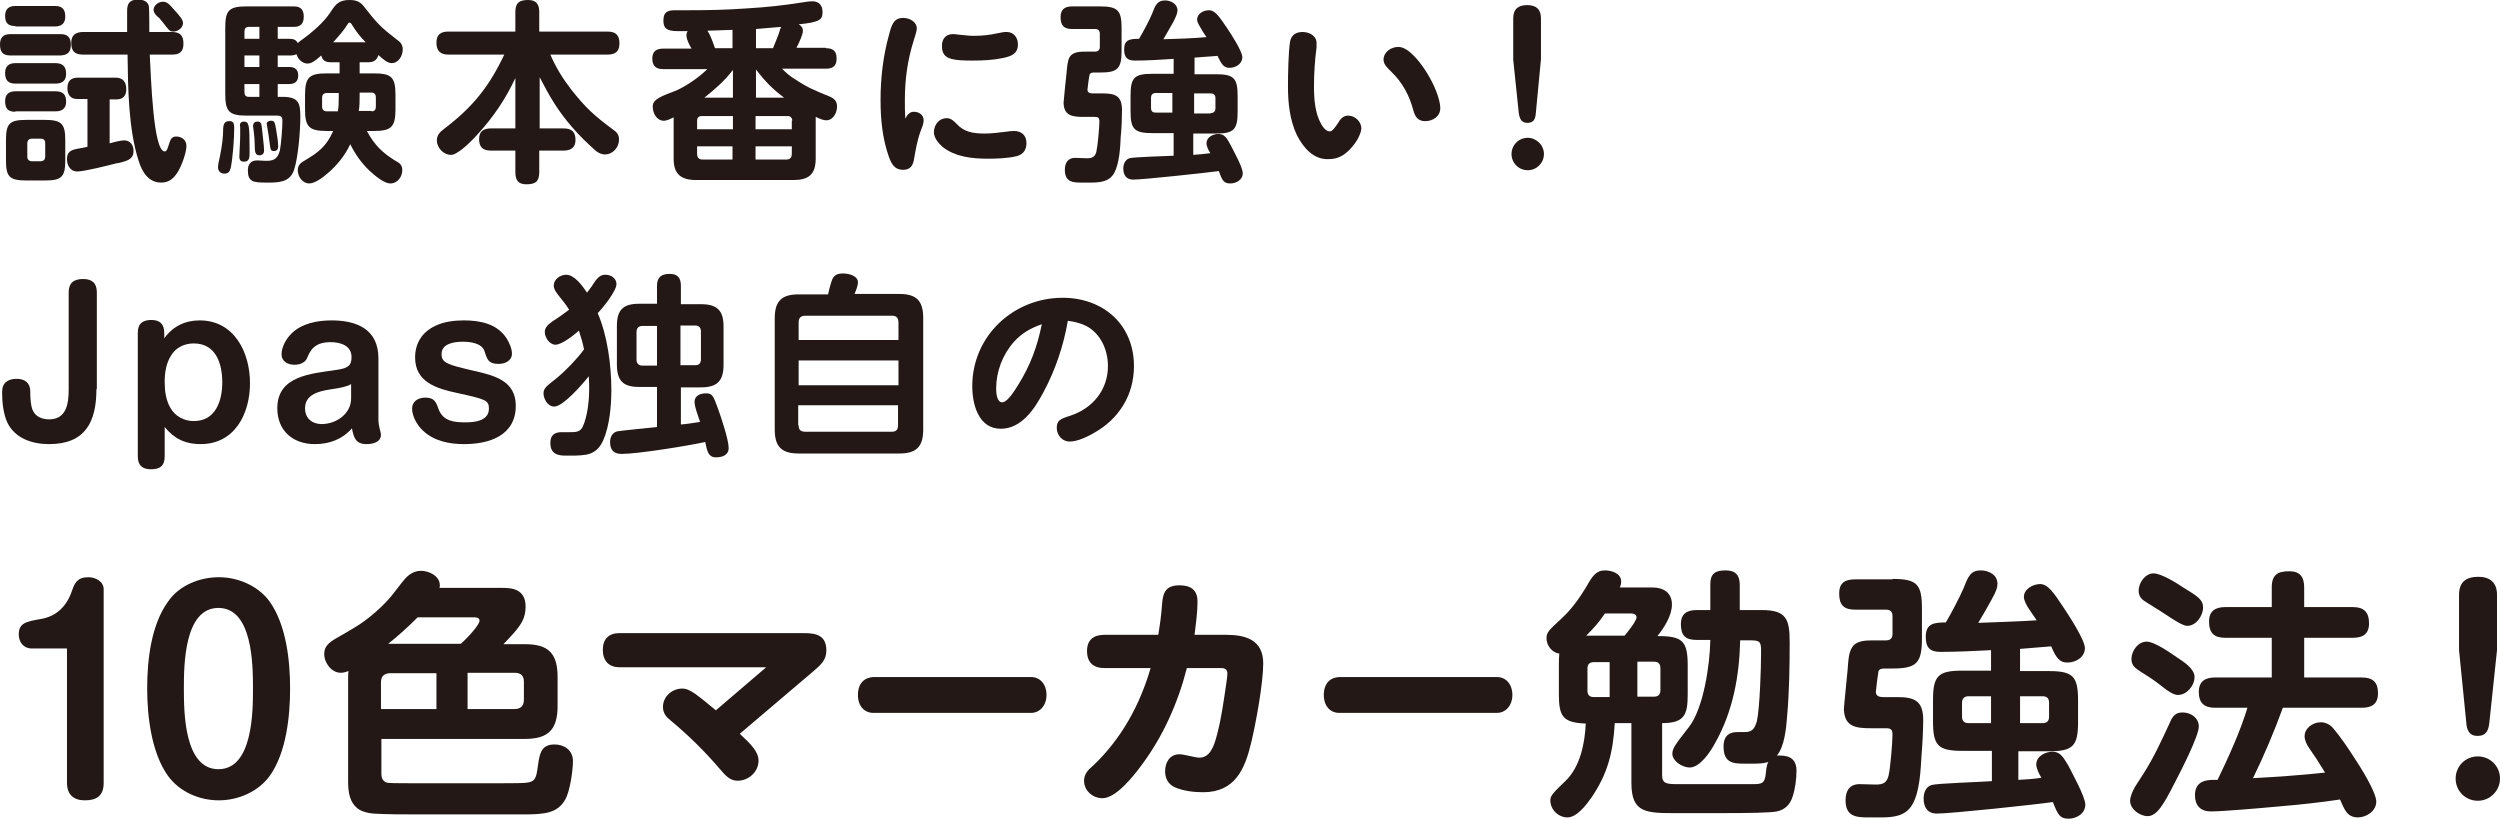
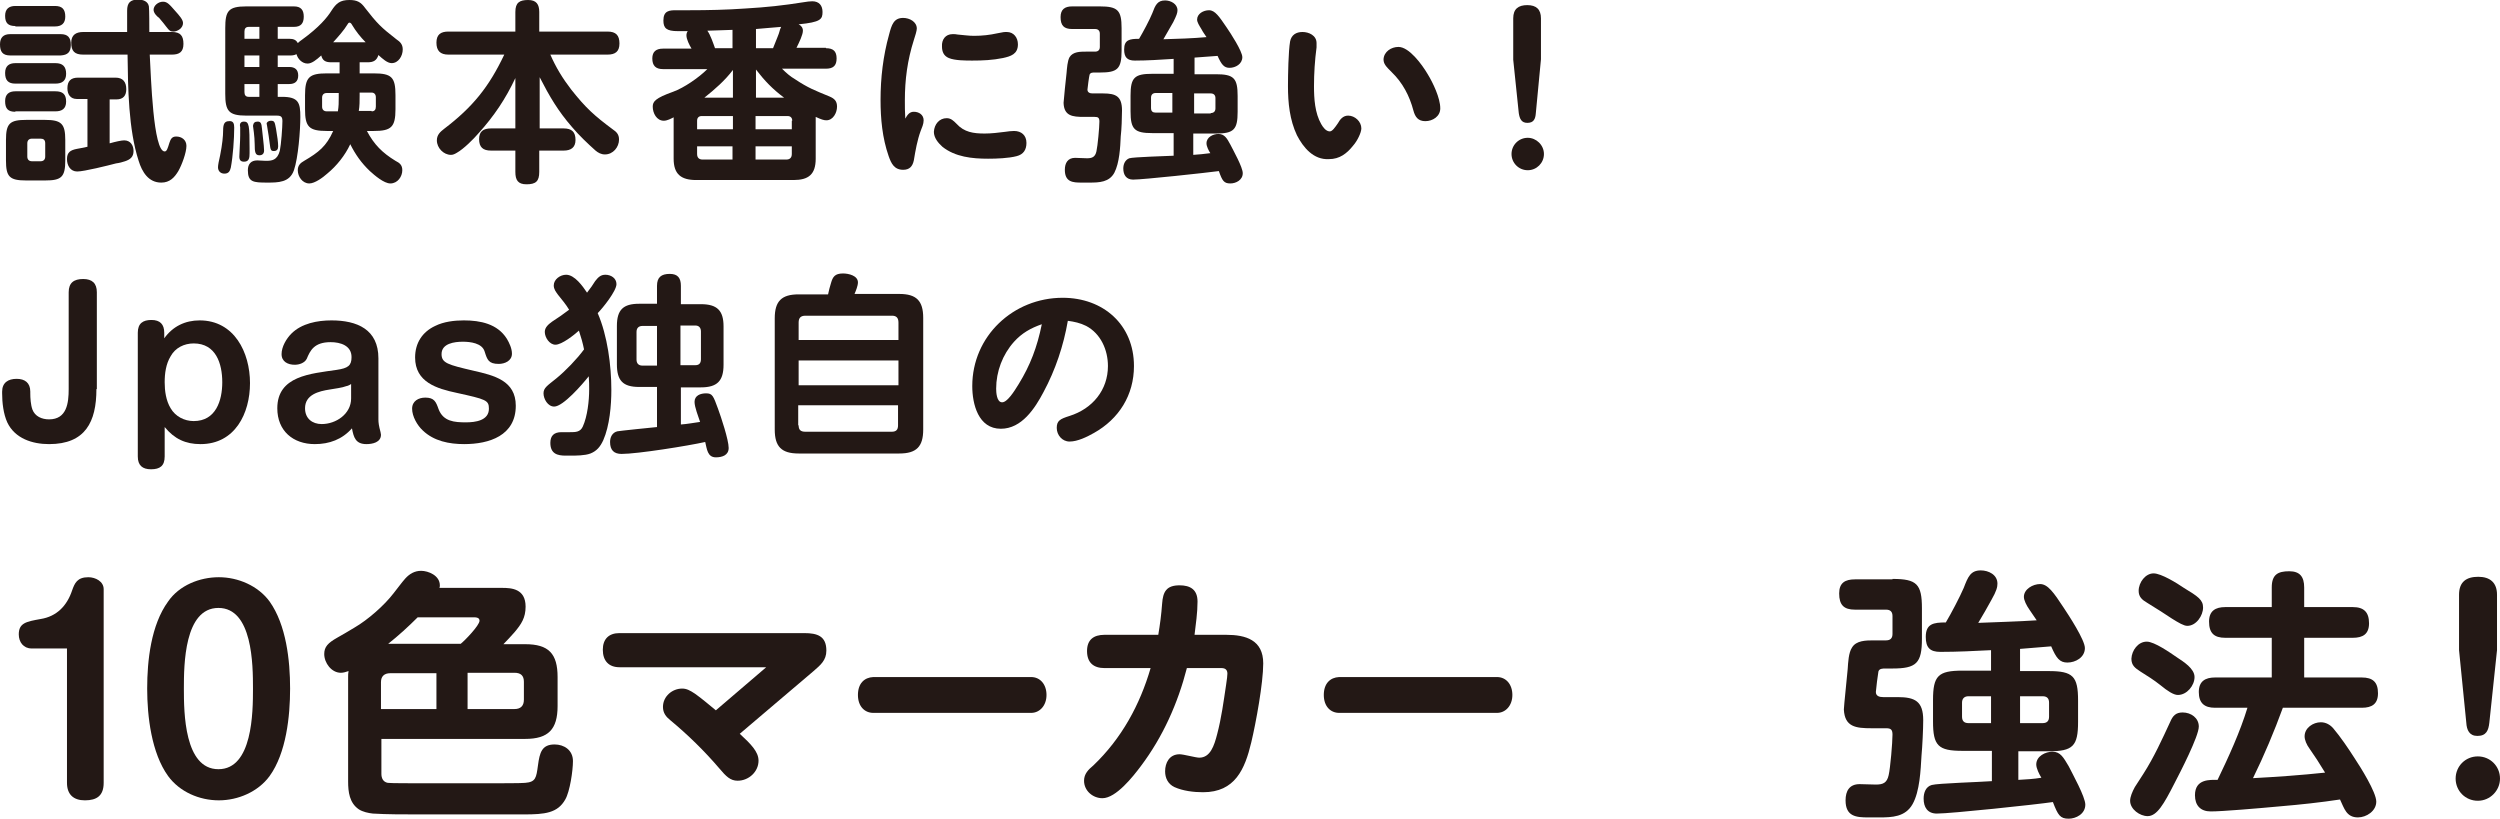
<svg xmlns="http://www.w3.org/2000/svg" version="1.1" id="レイヤー_1" x="0px" y="0px" width="586px" height="191.9px" viewBox="0 0 586 191.9" style="enable-background:new 0 0 586 191.9;" xml:space="preserve">
  <style type="text/css">
	.st0{fill:#231815;}
</style>
  <g>
    <g>
      <path class="st0" d="M2.4,13C0.6,13,0,12.1,0,10.4C0,8.8,0.8,8,2.4,8h11.8c1.7,0,2.4,0.8,2.4,2.5c0,1.7-0.7,2.4-2.4,2.5H2.4z     M3.6,6.1c-1.7,0-2.4-0.7-2.4-2.4c0-1.6,0.9-2.3,2.4-2.3h9.3c1.7,0,2.4,0.8,2.4,2.5c0,1.6-0.9,2.3-2.4,2.3H3.6z M3.6,19.6    c-1.7,0-2.4-0.8-2.4-2.5c0-1.6,0.9-2.3,2.4-2.3H13c1.7,0,2.5,0.8,2.5,2.5c0,1.6-0.9,2.3-2.5,2.3H3.6z M3.6,26.2    c-1.7,0-2.4-0.7-2.4-2.5c0-1.6,0.9-2.3,2.4-2.3H13c1.7,0,2.5,0.7,2.5,2.4c0,1.7-1,2.3-2.5,2.3H3.6z M15.3,37.6    c0,3.9-0.9,4.7-4.7,4.7H6.1c-3.9,0-4.7-0.9-4.7-4.7v-4.8c0-3.9,0.9-4.7,4.8-4.7h4.3c3.9,0,4.8,0.9,4.8,4.7V37.6z M7.5,32.5    c-0.7,0-1.1,0.4-1.1,1.1v3.1c0,0.7,0.4,1.1,1.1,1.1h2c0.7,0,1.1-0.4,1.1-1.1v-3.1c0-0.8-0.4-1.1-1.1-1.1H7.5z M29.1,32.9    c1.5,0,2.2,1.2,2.2,2.5c0,1.4-0.8,2-2,2.4c-0.6,0.2-1.3,0.4-2.1,0.5c-1.9,0.5-7.5,1.9-9.1,1.9c-1.6,0-2.4-1.4-2.4-2.9    c0-1.6,0.8-2.1,2.3-2.4c0.7-0.1,1.5-0.3,2.5-0.5V23.2h-2.5c-1.5,0-2.2-1.1-2.2-2.5c0-1.7,0.8-2.5,2.5-2.5h8.8c1.7,0,2.5,1,2.5,2.7    c0,1.5-0.7,2.4-2.3,2.4h-1.6v10.3C27.1,33.2,28.5,32.9,29.1,32.9z M38.6,35.5c0.5,0,0.7-0.7,1.1-2c0.3-0.9,0.6-1.5,1.6-1.5    c1.3,0,2.4,0.8,2.4,2.2c0,1.6-1.1,4.5-1.9,5.9c-0.9,1.5-2,2.7-4,2.7c-3,0-4.5-2.5-5.3-5.1c-2.4-7.4-2.5-17.1-2.6-24.9H19.5    c-2,0-2.8-0.8-2.8-2.8c0-1.8,1.1-2.5,2.8-2.5h10.3c0-1.6,0-3.3,0-5c0-1.8,0.7-2.6,2.6-2.6c1.1,0,2.3,0.4,2.5,1.6    c0.1,0.7,0.1,4.9,0.1,6h5.3c2,0,2.7,0.9,2.7,2.8c0,1.9-1,2.5-2.7,2.5h-5.2C35.4,18.1,35.9,35.5,38.6,35.5z M41.1,2.6    c0.9,1,1.8,2,1.8,2.8c0,1.2-1.3,2-2.3,2c-0.7,0-1-0.3-1.6-1.1c-0.4-0.5-0.9-1.2-1.7-2.1C36.7,3.8,36,3,36,2.3c0-1,1.1-1.9,2.2-1.9    C39.2,0.4,39.7,1,41.1,2.6z" />
      <path class="st0" d="M54.9,29.9c0,2.6-0.3,6.8-0.8,9.4c-0.2,0.8-0.5,1.4-1.5,1.4c-0.9,0-1.5-0.6-1.5-1.5c0-0.5,0.2-1.5,0.5-2.8    c0.5-2.5,0.7-4.5,0.7-5.8c0-1.5,0.3-2.2,1.4-2.2C54.7,28.3,54.9,29,54.9,29.9z M86.2,14.6h-1.9v2.6h3.3c4.2,0,5.1,0.9,5.1,5.1v3.3    c0,4.2-1,5.1-5.1,5.1H86c1.7,3.2,3.6,5.1,6.7,7c1,0.5,1.6,1,1.6,2.2c0,1.5-1.1,3.1-2.8,3.1c-1.5,0-3.7-1.9-4.8-2.9    c-2-1.9-3.4-3.9-4.6-6.3c-1.2,2.6-3.2,5.1-5.4,6.9c-1,0.9-2.9,2.3-4.2,2.3c-1.6,0-2.7-1.6-2.7-3.1c0-1.1,0.6-1.7,1.5-2.2    c3.4-2,5.2-3.4,6.8-7h-1.5c-4.2,0-5.1-1-5.1-5.1v-3.3c0-4.2,1-5.1,5.1-5.1h3v-2.6h-2c-1.3,0-2-0.4-2.3-1.6c-1.1,1-2.2,1.9-3.2,1.9    c-1.3,0-2.3-1.1-2.6-2.2C68.9,13,68.4,13,67.9,13h-2.8v2.7h2.7c1.3,0,2.1,0.6,2.1,2c0,1.4-0.8,2-2.1,2h-2.7v3h1    c3.9,0,4.3,1.4,4.3,4.7c0,3.2-0.5,9.6-1.5,12.5c-1,2.9-3.7,2.9-6.3,2.9c-3.2,0-4.5-0.1-4.5-2.9c0-1.4,0.7-2.3,2.2-2.3    c0.6,0,1.3,0.1,2,0.1c1.4,0,2.7-0.1,3.3-2.4c0.3-1.4,0.6-5.5,0.6-6.9c0-1-0.3-1.3-1.3-1.3h-7.2c-4.1,0-4.9-1.1-4.9-5.1V6.6    c0-4,0.7-5.1,4.9-5.1h11.2c1.6,0,2.3,0.8,2.3,2.4c0,1.6-0.7,2.4-2.3,2.4h-3.8v2.8h2.8c0.8,0,1.5,0.2,1.9,1c0.4-0.4,0.6-0.5,1-0.8    c4-2.9,5.9-5.2,6.9-6.8c1.1-1.7,2-2.5,4.2-2.5c1.8,0,2.7,0.5,3.7,1.9c2.8,3.6,3.7,4.5,7.3,7.3c0.9,0.6,1.5,1.2,1.5,2.4    c0,1.5-1,3.2-2.6,3.2c-1,0-2.1-1-3.1-1.9C88.3,14.2,87.5,14.6,86.2,14.6z M57.2,28.5c1.2,0,1.3,1,1.3,6.3v1.1c0,1.1-0.1,2-1.3,2    c-0.8,0-1.1-0.4-1.1-1.2c0-1,0.2-3.3,0.2-5c0-0.6,0-1.3,0-1.9C56.1,29,56.4,28.5,57.2,28.5z M60.8,9.1V6.3h-2.5    c-0.7,0-1,0.4-1,1.1v1.7H60.8z M57.3,13v2.7h3.5V13H57.3z M57.3,21.6c0,0.7,0.3,1.1,1,1.1h2.5v-3h-3.5V21.6z M60.4,28.5    c0.7,0,0.9,0.4,1,1.6c0.1,1.3,0.5,4,0.5,5.2c0,0.7-0.4,1.1-1.1,1.1c-1,0-1.1-0.8-1.1-2.6c0-0.9-0.1-1.9-0.2-2.8    c0-0.3-0.2-1.2-0.2-1.5C59.4,28.8,59.7,28.5,60.4,28.5z M64.7,30.2c0.3,1.7,0.5,3.2,0.5,4.1c0,0.7-0.3,1.1-1,1.1    c-0.7,0-0.8-0.2-1-1.9c-0.1-0.9-0.3-2.2-0.6-4c0-0.2-0.1-0.4-0.1-0.5c0-0.4,0.5-0.7,1-0.7C64.4,28.3,64.4,28.7,64.7,30.2z     M79.4,22.9v-1.1h-2.8c-0.7,0-1.1,0.4-1.1,1.1V25c0,0.7,0.4,1.1,1.1,1.1h2.6C79.4,24.9,79.4,24,79.4,22.9z M82.5,5.8    c-0.1-0.2-0.3-0.5-0.6-0.5c-0.2,0-0.4,0.3-0.5,0.5c-0.7,1.2-2.2,2.9-3.3,4.1h7.6C84.5,8.7,83.4,7.3,82.5,5.8z M87.1,26.1    c0.7,0,1-0.4,1-1.1v-2.2c0-0.7-0.4-1.1-1-1.1h-2.8v0.7c0,1.2,0,2.5-0.2,3.6H87.1z" />
      <path class="st0" d="M132.1,30.1c1.9,0,2.8,0.8,2.8,2.7c0,1.8-1.1,2.5-2.8,2.5h-5.7v5c0,2.2-0.8,2.9-3,2.9c-2,0-2.6-1-2.6-2.9v-5    h-5.7c-1.9,0-2.8-0.8-2.8-2.7c0-1.8,1-2.5,2.8-2.5h5.7V18.3c-2.3,4.9-5,8.9-8.6,12.9c-1.2,1.4-3.5,3.7-5.1,4.6    c-0.5,0.3-0.9,0.5-1.4,0.5c-1.7,0-3.3-1.6-3.3-3.4c0-1.3,0.8-2,1.7-2.7c6.7-5.1,10.5-9.8,14.1-17.4h-13.1c-1.9,0-2.8-0.9-2.8-2.8    c0-1.9,1-2.6,2.8-2.6h15.7V2.8c0-2.2,1-2.8,3-2.8c1.9,0,2.6,1,2.6,2.8v4.6h16c2,0,2.8,0.9,2.8,2.8c0,1.9-1,2.6-2.8,2.6H129    c1.3,3,2.9,5.6,4.9,8.2c3.4,4.3,5.4,6.1,9.7,9.3c0.9,0.6,1.5,1.2,1.5,2.4c0,1.8-1.4,3.5-3.3,3.5c-0.9,0-1.6-0.4-2.2-0.9    c-1.9-1.7-3.8-3.5-5.5-5.5c-3.3-3.8-5.3-7.2-7.6-11.7v12H132.1z" />
      <path class="st0" d="M193.6,11.3c1.7,0,2.5,0.7,2.5,2.4c0,1.7-0.8,2.4-2.5,2.4h-10.3c1,1,1.9,1.8,3.1,2.5c3,2,4.6,2.6,8,4    c1.2,0.5,1.8,1.1,1.8,2.4c0,1.4-0.9,3.2-2.5,3.2c-0.6,0-1.2-0.2-2.5-0.8v9.8c0,3.7-1.7,5-5.2,5h-22.8c-3.6,0-5.3-1.4-5.3-5v-9.7    c-0.6,0.3-1.5,0.8-2.3,0.8c-1.7,0-2.6-1.8-2.6-3.3c0-1.2,0.6-2,4.8-3.5c2.5-0.9,6-3.3,8-5.3h-10.4c-1.7,0-2.5-0.8-2.5-2.5    c0-1.6,0.9-2.3,2.5-2.3h6.7c-0.5-0.8-1.2-2.2-1.2-3.1c0-0.4,0.1-0.7,0.3-1h-2.3c-2.7,0-3.4-0.7-3.4-2.5c0-2.3,1.4-2.4,3-2.4h3.1    c4.4,0,8.7-0.1,13-0.4c5.1-0.3,8.9-0.7,13.9-1.5c0.6-0.1,1.3-0.2,1.9-0.2c1.6,0,2.4,1,2.4,2.5c0,1.7-0.4,2.4-5.6,2.9    c0.6,0.3,1,0.8,1,1.5c0,0.9-0.8,2.6-1.5,4H193.6z M171.8,30.3v-3.1h-7.3c-0.7,0-1.1,0.4-1.1,1.1v2H171.8z M171.8,34.3h-8.4v1.8    c0,0.9,0.5,1.3,1.3,1.3h7V34.3z M171.8,16.4c-1.9,2.5-4.2,4.5-6.7,6.5h6.7V16.4z M165.8,7.2c0.7,0.9,1.4,3,1.8,4.1h4.1V7    C169.8,7.1,167.8,7.1,165.8,7.2z M182.7,7.4c0.1-0.4,0.2-0.7,0.4-1.1c-2,0.2-4,0.3-5.9,0.5v4.5h4C182.1,9,182.6,7.9,182.7,7.4z     M183.8,22.9c-2.7-2-4.6-4-6.6-6.6v6.6H183.8z M185.7,28.3c0-0.7-0.4-1.1-1.1-1.1h-7.5v3.1h8.5V28.3z M177.1,34.3v3.1h7.2    c0.9,0,1.3-0.5,1.3-1.3v-1.8H177.1z" />
      <path class="st0" d="M214.2,26.2c1.2,0,2.3,0.7,2.3,2c0,0.9-0.4,1.7-0.7,2.5c-0.8,2.2-1.2,4.5-1.6,6.9c-0.3,1.4-1,2.2-2.5,2.2    c-2.1,0-2.8-1.5-3.4-3.2c-1.5-4.3-1.9-8.8-1.9-13.2c0-5.1,0.6-10.3,2-15.3c0.6-2.3,1.1-3.9,3.3-3.9c1.5,0,3.2,0.9,3.2,2.5    c0,0.5-0.4,1.8-0.7,2.7c-1.5,4.7-2.1,9.3-2.1,14.1c0,1.4,0,2.8,0.1,4.3C212.7,26.9,213.2,26.2,214.2,26.2z M221.9,27.7    c1,0,1.6,0.6,2.3,1.3c1.8,2,4,2.3,6.6,2.3c1.6,0,3.2-0.2,4.8-0.4c0.7-0.1,1.4-0.2,2.1-0.2c1.7,0,2.9,1,2.9,2.8    c0,1.6-0.7,2.7-2.3,3.1c-1.9,0.5-4.7,0.6-6.7,0.6c-3.7,0-7.7-0.4-10.7-2.8c-1-0.9-2-2.1-2-3.5C219,29.1,220.2,27.7,221.9,27.7z     M223.3,8c0.4,0,0.8,0,1.2,0.1c1.3,0.1,2.5,0.3,3.8,0.3c1.9,0,3.7-0.2,5.5-0.6c1.4-0.3,1.6-0.3,2.2-0.3c1.6,0,2.6,1.3,2.6,2.9    c0,2.3-1.7,2.8-3.5,3.2c-2.4,0.5-4.8,0.6-7.2,0.6c-1.5,0-4.1,0-5.5-0.6c-1.2-0.5-1.6-1.5-1.6-2.7C220.7,9.3,221.6,8,223.3,8z" />
      <path class="st0" d="M257.8,1.5c4.2,0,5.1,0.9,5.1,5.1v5.3c0,4.3-1,5.1-5.1,5.1h-1.2c-0.5,0-1,0-1.2,0.5c-0.1,0.3-0.5,3.2-0.5,3.5    c0,0.7,0.6,0.9,1.2,0.9h2.5c3,0,4.4,0.7,4.4,4c0,1.5-0.1,4.5-0.3,6.1c-0.1,2.5-0.3,6.2-1.5,8.5c-1.2,2.2-3.5,2.3-5.8,2.3    c-1.2,0-1.6,0-1.9,0c-2,0-3.9-0.1-3.9-3c0-1.6,0.7-2.8,2.4-2.8c0.9,0,1.9,0.1,2.8,0.1c1.2,0,1.9-0.3,2.2-1.6    c0.3-1.3,0.7-5.7,0.7-7c0-0.9-0.3-1.1-1.1-1.1h-2.5c-2.7,0-4.7-0.2-4.8-3.3c0-0.5,0.6-6.1,0.7-7c0.1-1.1,0.2-2.8,0.7-3.7    c0.8-1.3,2.5-1.3,3.9-1.3h2.1c0.7,0,1.1-0.4,1.1-1.1V7.9c0-0.7-0.4-1.1-1.1-1.1h-5.4c-1.9,0-2.7-0.8-2.7-2.8c0-1.8,1-2.5,2.7-2.5    H257.8z M266,14.2c-1.8,0-2.5-0.8-2.5-2.6c0-2.3,1.3-2.5,3.5-2.5c0.9-1.5,2.5-4.5,3.1-6c0.7-1.9,1.2-3,3-3c1.3,0,2.9,0.8,2.9,2.3    c0,0.6-0.2,1.2-1,2.8c-0.8,1.3-1.5,2.7-2.3,4c3.4-0.1,6.8-0.2,10.1-0.5c-0.3-0.5-0.8-1.1-1.2-1.9c-0.5-0.8-1-1.6-1-2.2    c0-1.4,1.5-2.2,2.8-2.2c1.4,0,2.4,1.5,4.1,4c0.9,1.3,3.7,5.6,3.7,7c0,1.6-1.6,2.5-3,2.5c-1.3,0-1.9-0.8-2.8-2.8    c-1.8,0.1-3.6,0.3-5.4,0.4v3.9h5c4.2,0,5.1,0.9,5.1,5.1v3.7c0,4.2-0.9,5.1-5.1,5.1h-5.3v5c1.3-0.1,2.6-0.2,4-0.4    c-0.4-0.6-0.9-1.6-0.9-2.3c0-1.5,1.6-2.2,2.8-2.2c1.4,0,2,1,2.8,2.5c0.7,1.4,2.9,5.3,2.9,6.7c0,1.6-1.6,2.4-2.9,2.4    c-1.5,0-1.9-0.6-2.7-2.9c-3,0.4-17.7,2-20.1,2c-1.6,0-2.3-1.1-2.3-2.6c0-1,0.4-2,1.4-2.4c1-0.3,8.5-0.5,10.4-0.6v-5.3h-5    c-4.2,0-5.1-0.9-5.1-5.1v-3.7c0-4.2,0.9-5.1,5.1-5.1h5v-3.5C271.9,14,269,14.2,266,14.2z M274.8,21.8h-3.9c-0.7,0-1.1,0.4-1.1,1.1    v2.4c0,0.8,0.4,1.1,1.1,1.1h3.9V21.8z M283.8,26.5c0.7,0,1.1-0.4,1.1-1.1V23c0-0.7-0.4-1.1-1.1-1.1h-3.9v4.7H283.8z" />
      <path class="st0" d="M304,31.7c-1.7-3.6-2.1-7.6-2.1-11.5c0-2.6,0.1-8.2,0.5-10.5c0.3-1.5,1.4-2.2,2.9-2.2c1.5,0,3.3,0.8,3.3,2.6    c0,0.3,0,0.7,0,1c-0.4,3-0.6,6.1-0.6,9.1c0,2.9,0.2,6.3,1.7,8.9c0.4,0.7,1.1,1.7,2,1.7c0.6,0,1.2-0.9,1.9-1.9    c0.5-0.9,1.2-1.8,2.4-1.8c1.6,0,3.1,1.4,3.1,3c0,1-1,3-1.9,4c-1.5,1.9-3.2,3.2-5.7,3.2C307.9,37.5,305.5,34.6,304,31.7z M327.8,11    c2.5,0,5.5,4.1,6.8,6.3c1.3,2.1,3,5.7,3,8.1c0,1.9-1.8,3-3.5,3c-1.7,0-2.4-1-2.8-2.5c-0.9-3.4-2.5-6.5-5.1-9    c-1.3-1.3-1.9-1.9-1.9-3C324.4,12.1,326.1,11,327.8,11z" />
      <path class="st0" d="M361.9,36.1c0,2.1-1.7,3.8-3.8,3.8c-2.1,0-3.8-1.7-3.8-3.8s1.7-3.8,3.8-3.8C360.1,32.3,361.9,34,361.9,36.1z     M360,26.5c-0.1,1.4-0.5,2.3-2,2.3c-1.4,0-1.8-1-2-2.3l-1.3-12.5V4.3c0-2.2,1.2-3.1,3.3-3.1s3.2,1,3.2,3.1v9.6L360,26.5z" />
      <path class="st0" d="M22.6,91.2c0,7.7-2.6,12.9-11.1,12.9c-3.9,0-8-1.3-9.8-5.1c-0.9-2-1.2-4.6-1.2-6.8v-0.4c0-2.1,1.4-3,3.4-3    c1.9,0,3.2,0.9,3.2,3v0.4c0,1.1,0.1,2.7,0.5,3.8c0.6,1.6,2.2,2.3,3.9,2.3c4.2,0,4.6-3.9,4.6-7.1V68.5c0-2.2,1.2-3.1,3.4-3.1    c2.1,0,3.2,1,3.2,3.1V91.2z" />
      <path class="st0" d="M46.8,75.1c8.1,0,11.8,7.5,11.8,14.7c0,7.1-3.5,14.3-11.6,14.3c-3.5,0-6.1-1.2-8.4-4v6.9c0,2.2-1.1,3-3.2,3    c-2,0-3.1-0.9-3.1-3V78c0-2.2,1.2-3,3.2-3c2,0,3,1,3,3v1.3C40.5,76.5,43.4,75.1,46.8,75.1z M40,83.5c-1.1,1.8-1.4,4-1.4,6.1    c0,2,0.3,4.3,1.4,6.1c1.1,1.9,3.2,3,5.4,3c5.2,0,6.7-4.8,6.7-9.1c0-4.4-1.5-9.1-6.7-9.1C43.2,80.5,41.1,81.5,40,83.5z" />
      <path class="st0" d="M73.8,104.1c-5.1,0-8.8-3.1-8.8-8.4c0-7.6,7.8-8.1,13.9-9c2.7-0.4,3.5-1,3.5-3c0-2.7-2.6-3.5-4.9-3.5    c-3.9,0-4.8,2-5.6,3.9c-0.5,1-1.8,1.4-2.8,1.4c-1.6,0-3.1-0.7-3.1-2.5c0-1.7,1.1-3.6,2.3-4.8c2.4-2.4,6.1-3.1,9.4-3.1    c6,0,11,2.1,11,8.9v14.3c0,0.8,0.1,1.5,0.5,3c0,0.2,0.1,0.4,0.1,0.6c0,1.8-2,2.2-3.4,2.2c-2.5,0-3-1.5-3.4-3.7    C80.2,103,77.2,104.1,73.8,104.1z M81.2,90.5c-1,0.4-2.8,0.6-3.9,0.8c-2.6,0.4-5.8,1.2-5.8,4.4c0,2.4,1.7,3.7,3.9,3.7    c3.4,0,6.9-2.4,6.9-6V90C82.1,90.2,81.4,90.5,81.2,90.5z" />
      <path class="st0" d="M102,76.4c2-1,4.5-1.3,6.7-1.3c3.9,0,7.9,0.8,10.1,4.3c0.6,1,1.2,2.3,1.2,3.5c0,1.7-1.7,2.4-3.1,2.4    c-2.4,0-2.7-1-3.3-2.9c-0.6-2-3.4-2.3-5.1-2.3c-2,0-5,0.4-5,2.9c0,2.1,1.5,2.5,7.5,3.9c4.8,1.1,9.9,2.3,9.9,8.2c0,7-6.2,9-12.1,9    c-3.5,0-7.1-0.7-9.7-3.2c-1.3-1.2-2.5-3.3-2.5-5.1c0-1.8,1.5-2.6,3.1-2.6c2.1,0,2.5,1,3.1,2.7c1.1,2.9,3.7,3.1,6.4,3.1    c2.2,0,5.4-0.4,5.4-3.2c0-2-0.7-2.2-7.5-3.7c-4.7-1-9.8-2.5-9.8-8.3C97.3,80.4,99,77.8,102,76.4z" />
      <path class="st0" d="M129.9,95.3c-1.5,0-2.5-1.8-2.5-3.1s0.9-1.8,3-3.5c2.2-1.8,4.8-4.5,6.5-6.8c-0.3-1.5-0.7-2.9-1.2-4.4    c-1.1,1-4,3.3-5.5,3.3c-1.4,0-2.5-1.7-2.5-3c0-1.1,0.9-1.8,1.7-2.4c1.4-0.9,2.7-1.8,4-2.8c-0.7-1.2-1.8-2.5-2.6-3.5    c-0.5-0.7-1-1.3-1-2.2c0-1.4,1.5-2.5,2.9-2.5c2,0,3.9,2.7,4.9,4.2c0.8-1,1.4-1.9,1.9-2.7c0.7-0.9,1.3-1.5,2.4-1.5    c1.3,0,2.6,0.8,2.6,2.2c0,1.6-3.2,5.6-4.4,6.8c2.3,5.3,3.2,12.3,3.2,18c0,3.6-0.4,8.4-1.9,11.8c-0.7,1.5-1.5,2.5-3,3.1    c-1.3,0.5-3.4,0.5-4.8,0.5c-0.3,0-0.8,0-1,0c-1.9,0-3.6-0.4-3.6-3c0-1.7,0.9-2.5,2.6-2.5c0.7,0,1.4,0,2,0c1.3,0,2.4,0,3-1.3    c1.1-2.4,1.5-6.1,1.5-8.7c0-1,0-2-0.1-3.1C136.5,90.1,132,95.3,129.9,95.3z M154,67c0-2,1-2.8,3-2.8c1.9,0,2.6,1,2.6,2.8v4.3h4.7    c3.8,0,5.3,1.5,5.3,5.2v9c0,3.8-1.5,5.3-5.3,5.3h-4.7v8.7c1.5-0.1,3-0.4,4.5-0.6c-0.4-1.2-1.3-3.5-1.3-4.7c0-1.5,1.4-2,2.7-2    c1.5,0,1.7,0.6,2.8,3.6c0.7,1.9,2.5,7.3,2.5,9.2c0,1.7-1.5,2.2-3,2.2c-2,0-2.1-2-2.5-3.6c-4,0.9-15.9,2.8-19.6,2.8    c-1.8,0-2.7-0.9-2.7-2.8c0-1.1,0.5-2.2,1.7-2.5c0.4-0.1,8.2-0.9,9.3-1v-9.4h-4.2c-3.8,0-5.2-1.5-5.2-5.3v-9c0-3.8,1.5-5.2,5.2-5.2    h4.2V67z M154,76.4h-3.4c-0.9,0-1.4,0.5-1.4,1.4v6.5c0,0.9,0.5,1.4,1.4,1.4h3.4V76.4z M163,85.6c0.9,0,1.3-0.5,1.3-1.4v-6.5    c0-0.9-0.5-1.4-1.3-1.4h-3.5v9.3H163z" />
      <path class="st0" d="M194.8,66.3c0.4-1.4,0.9-2.2,2.8-2.2c1.3,0,3.5,0.5,3.5,2.1c0,0.8-0.5,2-0.8,2.7h10.5c4,0,5.6,1.6,5.6,5.6    v26.2c0,4-1.6,5.6-5.6,5.6h-23.6c-4,0-5.6-1.6-5.6-5.6V74.6c0-4,1.6-5.6,5.6-5.6h6.9C194.3,68.1,194.5,67.2,194.8,66.3z     M210.6,75.6c0-1.1-0.5-1.6-1.5-1.6h-20.3c-1.1,0-1.6,0.5-1.6,1.6v4.1h23.4V75.6z M187.2,90.3h23.4v-5.8h-23.4V90.3z M187.2,99.7    c0,1.1,0.5,1.5,1.6,1.5H209c1.1,0,1.5-0.5,1.5-1.5V95h-23.4V99.7z" />
      <path class="st0" d="M244.6,91.9c-2,3.8-5.1,8.6-10,8.6c-5.3,0-6.7-5.8-6.7-10c0-11.7,9.6-20.7,21.2-20.7c9.5,0,16.7,6.3,16.7,16    c0,6.8-3.5,12.4-9.4,15.7c-1.6,0.9-3.8,2-5.7,2c-1.7,0-3-1.5-3-3.2s0.8-2.1,3-2.8c5.4-1.7,9-6.1,9-11.7c0-3.8-1.7-7.6-5.1-9.4    c-1.4-0.7-2.8-1-4.3-1.2C249.3,81,247.4,86.7,244.6,91.9z M237.7,80.1c-2.7,3-4.2,7-4.2,11c0,0.8,0.1,3.2,1.4,3.2    c1.2,0,2.8-2.5,3.9-4.3c2.7-4.4,4.3-8.6,5.4-14C241.6,76.9,239.5,78.1,237.7,80.1z" />
      <path class="st0" d="M7.4,152c-1.9,0-3-1.5-3-3.3c0-2.7,1.8-3,5.1-3.6c3.8-0.6,6.2-3.1,7.4-6.7c0.6-1.7,1.2-3.1,3.8-3.1    c1.7,0,3.6,1,3.6,2.8v45.4c0,3-1.6,4.1-4.4,4.1c-2.7,0-4.2-1.4-4.2-4.1V152H7.4z" />
      <path class="st0" d="M63.2,141c3.9,5.5,4.8,13.8,4.8,20.4c0,6.5-0.9,15.1-4.8,20.5c-2.7,3.7-7.4,5.7-11.9,5.7    c-4.6,0-9.2-2-11.9-5.7c-3.9-5.4-4.9-14-4.9-20.5c0-6.6,0.9-14.9,4.9-20.4c2.6-3.8,7.4-5.7,11.9-5.7S60.5,137.3,63.2,141z     M43.1,161.4c0,5.6,0.1,18.9,8.1,18.9s8.1-13.3,8.1-18.9c0-5.6-0.1-18.9-8.1-18.9C43.2,142.5,43.1,155.8,43.1,161.4z" />
      <path class="st0" d="M117.7,137.8c2.2,0,5.5,0.2,5.5,4.4c0,2.6-1,4.1-2.6,6c-0.9,1-1.7,1.9-2.6,2.8h5.1c5.5,0,7.6,2.2,7.6,7.7v6.8    c0,5.5-2.2,7.7-7.6,7.7H89.4v8.2c0,1,0.4,1.9,1.5,2.1c0.6,0.1,5.4,0.1,9.7,0.1c2.8,0,5.4,0,6.3,0c1,0,3.6,0,6.4,0    c4.2,0,8.9,0,9.8-0.1c2.5-0.2,2.6-1.2,3-4.1c0.4-3,0.9-4.9,3.9-4.9c2.2,0,4.3,1.3,4.3,3.9c0,2.2-0.7,7.1-1.8,9    c-1.8,3.2-4.8,3.5-9.7,3.5c-1.4,0-2.8,0-4.4,0H98.2c-3.6,0-7.6,0-10.8-0.2c-1-0.1-2.4-0.4-3.3-1c-2.2-1.5-2.5-4.1-2.5-6.5v-24.5    c0-0.5,0-0.9,0.1-1.4c-0.6,0.2-1.2,0.4-1.8,0.4c-2.2,0-3.9-2.3-3.9-4.4c0-1.7,0.9-2.6,3-3.8c1.2-0.7,2.5-1.4,4.1-2.4    c3.1-1.8,7-5.2,9.2-8.1c0.9-1.1,1.8-2.4,2.7-3.4c1-1.1,2.2-1.8,3.7-1.8c1.7,0,4.4,1.1,4.4,3.4c0,0.2,0,0.4-0.1,0.6H117.7z     M91.5,157.8c-1.4,0-2.2,0.7-2.2,2.1v6.3h13v-8.4H91.5z M91,150.9h17c0.9-0.7,4.4-4.3,4.4-5.4c0-0.7-0.7-0.8-1.2-0.8H97.9    C95.7,146.9,93.4,149,91,150.9z M109.6,166.2h11c1.4,0,2.2-0.7,2.2-2.2v-4.2c0-1.4-0.7-2.1-2.2-2.1h-11V166.2z" />
      <path class="st0" d="M179.6,156.4h-34.4c-2.5,0-3.9-1.5-3.9-4.1c0-2.5,1.4-3.9,3.9-3.9h43.3c3.1,0,5.2,0.7,5.2,4.1    c0,2.3-1.4,3.4-3,4.8L173.4,172c2.6,2.4,4.4,4.2,4.4,6.3c0,2.6-2.3,4.7-4.9,4.7c-1.7,0-2.7-1-4.3-2.9c-3.5-4.1-7.4-7.9-11.5-11.3    c-1-0.8-1.7-1.7-1.7-3.1c0-2.5,2.2-4.3,4.5-4.3c1,0,1.8,0.4,3,1.2c1.7,1.2,3.3,2.6,4.9,3.9L179.6,156.4z" />
      <path class="st0" d="M241.7,158.7c2.1,0,3.6,1.7,3.6,4.2c0,2.5-1.6,4.2-3.6,4.2h-37c-2,0-3.6-1.5-3.6-4.2s1.5-4.1,3.6-4.2H241.7z" />
      <path class="st0" d="M267.4,179.6c-1.8,2.4-5.8,7.5-9,7.5c-2.2,0-4.3-1.7-4.3-4.1c0-1.6,1-2.6,2.2-3.6    c6.6-6.3,10.9-14.2,13.4-22.8h-10.8c-2.6,0-4.1-1.3-4.1-4c0-2.6,1.5-3.8,4.1-3.8h12.6c0.4-2.4,0.7-4.6,0.9-7.3    c0.2-2.8,1-4.3,4.1-4.3c2.5,0,4.2,1,4.2,3.8c0,2.6-0.4,5.3-0.7,7.8h7.4c4.6,0,8.7,1.2,8.7,6.7c0,4.6-1.7,13.9-2.8,18.5    c-1.5,6.3-3.8,11.7-11.3,11.7c-2.2,0-4.7-0.3-6.7-1.2c-1.5-0.7-2.2-2.1-2.2-3.7c0-2,1-4,3.4-4c0.9,0,3.8,0.8,4.6,0.8    c2.6,0,3.5-2.8,4.2-5.5c1-3.8,1.5-7.6,2.1-11.6c0.2-1.3,0.3-2.2,0.3-2.6c0-0.9-0.5-1.3-1.4-1.3h-8.1    C276.1,164.8,272.6,172.7,267.4,179.6z" />
      <path class="st0" d="M350.9,158.7c2.1,0,3.6,1.7,3.6,4.2c0,2.5-1.6,4.2-3.6,4.2h-37c-2,0-3.6-1.5-3.6-4.2s1.5-4.1,3.6-4.2H350.9z" />
-       <path class="st0" d="M402,174.2c-1,1.9-3.5,5.7-5.9,5.7c-1.9,0-4.1-1.6-4.1-3.2c0-1.3,0.7-2.2,3.9-6.3c3.4-4.4,4.9-14.5,5-20.4    h-3.2c-2.6,0-3.7-1-3.7-3.7c0-2.5,1.5-3.3,3.7-3.3h3.2v-6c0-2.6,1.2-3.3,3.6-3.3c2.3,0,3.3,1.1,3.3,3.4v5.9h5.2    c5.8,0,6.5,2.2,6.5,7.6c0,5.8-0.1,11.6-0.6,17.3c-0.2,2.7-0.6,7.1-2.4,9.2h0.7c2.5,0,3.9,1,3.9,3.6c0,1.8-0.3,4.2-0.9,6    c-0.6,1.9-1.8,3.1-3.7,3.5c-1.6,0.3-6,0.4-14.1,0.4c-4.1,0-7.8,0-9.3,0c-7.3,0-10.7,0-10.7-7.1v-14h-3.9    c-0.4,6.8-1.6,11.8-5.5,17.5c-1.2,1.7-3.4,4.6-5.6,4.6c-2.1,0-4-1.8-4-4c0-1.1,0.6-1.7,3.6-4.6c3.4-3.3,4.5-8.8,4.7-13.4    c-5.4-0.2-6.3-1.7-6.3-6.9V156c0-1,0-1.8,0.1-2.8c-1.7-0.2-3-1.9-3-3.6c0-1.4,0.6-1.9,3.6-4.7c2.2-2,4.2-4.8,5.7-7.3    c1.4-2.5,2.3-3.9,4.4-3.9c1.6,0,3.8,0.7,3.8,2.6c0,0.6-0.1,0.9-0.3,1.4h7.6c2.6,0,4.6,1.2,4.6,4c0,2.6-1.8,5.4-3.4,7.4h0.2    c5.7,0,6.9,1.2,6.9,6.9v6.7c0,4.8-0.7,6.8-6,6.8v12.2c0,2,1.1,2.1,3.6,2.1c0.6,0,1.2,0,1.8,0h16c2,0,2.7-0.2,2.9-2.5    c0.1-0.9,0.2-2,0.6-2.7c-1.2,0.4-2.5,0.4-3.8,0.4h-2c-2.6,0-4.7-0.3-4.7-4c0-3.1,2-3.4,3.3-3.4h1.7c1.8,0,2.3-0.9,2.8-2.5    c0.7-3,1-12.7,1-16.2c0-2.3-0.1-2.8-2.3-2.8h-2.6C407.7,158.5,406.2,166.8,402,174.2z M383.6,144.7c0-0.7-0.7-0.9-1.2-0.9h-6.2    c-1.5,2.2-2.6,3.4-4.4,5.2h9C381.4,148.3,383.6,145.6,383.6,144.7z M377.3,155.2h-3.7c-1,0-1.5,0.5-1.5,1.5v5.2    c0,1,0.5,1.5,1.5,1.5h3.7V155.2z M387.7,163.3c1,0,1.5-0.5,1.5-1.5v-5.2c0-1-0.5-1.5-1.5-1.5h-3.9v8.2H387.7z" />
      <path class="st0" d="M443.6,135.7c5.7,0,6.9,1.2,6.9,6.9v7.1c0,5.8-1.3,7-7,7h-1.6c-0.6,0-1.4,0-1.6,0.7c-0.1,0.4-0.6,4.4-0.6,4.8    c0,1,0.9,1.2,1.7,1.2h3.4c4.1,0,6,1,6,5.4c0,2.1-0.2,6.2-0.4,8.3c-0.2,3.4-0.4,8.4-2.1,11.4c-1.7,3-4.8,3.1-7.8,3.1    c-1.6,0-2.2,0-2.6,0c-2.8,0-5.3-0.2-5.3-4c0-2.2,0.9-3.8,3.3-3.8c1.2,0,2.5,0.1,3.8,0.1c1.7,0,2.6-0.4,3-2.2    c0.4-1.7,0.9-7.7,0.9-9.5c0-1.2-0.4-1.5-1.5-1.5h-3.4c-3.7,0-6.3-0.3-6.5-4.4c0-0.7,0.8-8.2,0.9-9.5c0.1-1.5,0.2-3.8,1-5    c1-1.7,3.3-1.7,5.2-1.7h2.8c1,0,1.5-0.5,1.5-1.5v-4.2c0-1-0.5-1.5-1.5-1.5h-7.3c-2.6,0-3.7-1.1-3.7-3.8c0-2.5,1.4-3.3,3.7-3.3    H443.6z M454.8,152.8c-2.4,0-3.4-1-3.4-3.5c0-3.1,1.8-3.4,4.7-3.4c1.2-2,3.3-6,4.2-8.1c1-2.6,1.6-4.1,4-4.1c1.8,0,3.9,1,3.9,3.1    c0,0.8-0.2,1.7-1.4,3.8c-1,1.8-2,3.6-3.1,5.4c4.6-0.2,9.2-0.3,13.7-0.6c-0.4-0.6-1-1.5-1.7-2.5c-0.7-1-1.3-2.2-1.3-3    c0-1.8,2.1-3,3.8-3c1.8,0,3.2,2,5.5,5.5c1.2,1.8,5,7.6,5,9.5c0,2.2-2.2,3.4-4.1,3.4c-1.8,0-2.6-1-3.8-3.8    c-2.5,0.2-4.9,0.4-7.3,0.6v5.2h6.7c5.7,0,6.9,1.2,6.9,6.9v5c0,5.7-1.2,6.9-6.9,6.9h-7.1v6.7c1.8-0.1,3.6-0.2,5.4-0.5    c-0.5-0.8-1.2-2.2-1.2-3.1c0-2,2.2-3,3.8-3c1.9,0,2.6,1.4,3.8,3.4c0.9,1.8,3.9,7.2,3.9,9c0,2.2-2.2,3.3-3.9,3.3    c-2,0-2.5-0.8-3.7-3.9c-4.1,0.6-23.9,2.7-27.2,2.7c-2.2,0-3.1-1.5-3.1-3.5c0-1.4,0.5-2.8,1.9-3.2c1.4-0.4,11.6-0.7,14.1-0.9V176    H460c-5.7,0-6.9-1.2-6.9-6.9v-5c0-5.7,1.2-6.9,6.9-6.9h6.7v-4.8C462.7,152.6,458.8,152.8,454.8,152.8z M466.7,163.2h-5.3    c-1,0-1.5,0.6-1.5,1.5v3.3c0,1,0.5,1.5,1.5,1.5h5.3V163.2z M478.8,169.5c1,0,1.5-0.5,1.5-1.5v-3.3c0-1-0.5-1.5-1.5-1.5h-5.3v6.3    H478.8z" />
      <path class="st0" d="M515.4,170.3c0,2.3-4.4,10.8-5.7,13.3c-2.5,4.9-4.1,7.7-6.3,7.7c-1.8,0-4.1-1.6-4.1-3.6    c0-0.9,0.5-2.1,1.1-3.2c0.7-1.1,1.4-2.2,2-3.1c2.5-3.9,4.4-8.1,6.3-12.2c0.6-1.4,1.3-2.2,2.9-2.2    C513.6,167,515.4,168.3,515.4,170.3z M503.2,150.4c1.8,0,5.5,2.6,7.1,3.7c1.5,1,4.1,2.6,4.1,4.6c0,2-1.8,4.2-3.9,4.2    c-1,0-2.4-0.9-4.1-2.3c-1.5-1.2-3.1-2.2-4.7-3.2c-1.2-0.8-2.1-1.4-2.1-3C499.7,152.4,501.2,150.4,503.2,150.4z M504.8,134.4    c1.8,0,5.5,2.3,7.1,3.4c3.3,2,4.5,2.8,4.5,4.6c0,1.9-1.6,4.3-3.7,4.3c-0.8,0-2-0.7-3.6-1.7c-1.5-1-3.5-2.3-5.8-3.7    c-1.2-0.7-2-1.4-2-2.8C501.3,136.5,502.9,134.4,504.8,134.4z M534.5,189c-5.4,0.5-13.6,1.2-16.3,1.2c-2.4,0-3.7-1.4-3.7-3.8    c0-3.9,3.6-3.6,5.3-3.6c2.6-5.4,5.3-11.3,7-16.9h-7.6c-2.5,0-3.8-1.1-3.8-3.7c0-2.5,1.5-3.4,3.8-3.4h13.3v-9.3h-10.9    c-2.6,0-3.8-1.1-3.8-3.8c0-2.5,1.5-3.4,3.8-3.4h10.9v-4.6c0-3,1.4-3.8,4.1-3.8c2.5,0,3.5,1.3,3.5,3.8v4.6h11.4    c2.6,0,3.8,1.2,3.8,3.8c0,2.5-1.4,3.4-3.8,3.4h-11.4v9.3h13.5c2.6,0,3.8,1.1,3.8,3.7c0,2.5-1.4,3.4-3.8,3.4h-18.5    c-2,5.5-4.4,11.2-7,16.5c5.6-0.3,11.3-0.7,16.9-1.3c-1.4-2.3-2.5-4-3.5-5.4c-0.9-1.2-1.3-2.3-1.3-3.1c0-2,2-3.3,3.8-3.3    c1.2,0,2.2,0.6,2.9,1.4c1.7,2,3.6,4.8,5,7c1.4,2.1,5.1,8,5.1,10.2c0,2.2-2.3,3.7-4.3,3.7c-2.7,0-3.2-2.1-4.2-4.2    C543.9,188.1,539.2,188.6,534.5,189z" />
      <path class="st0" d="M586,182.5c0,2.8-2.3,5.2-5.2,5.2s-5.2-2.3-5.2-5.2s2.3-5.2,5.2-5.2S586,179.6,586,182.5z M583.5,169.4    c-0.2,1.8-0.7,3.1-2.8,3.1c-1.9,0-2.5-1.4-2.6-3.1l-1.7-17v-13c0-3,1.7-4.2,4.5-4.2s4.4,1.4,4.4,4.2v13L583.5,169.4z" />
    </g>
  </g>
</svg>